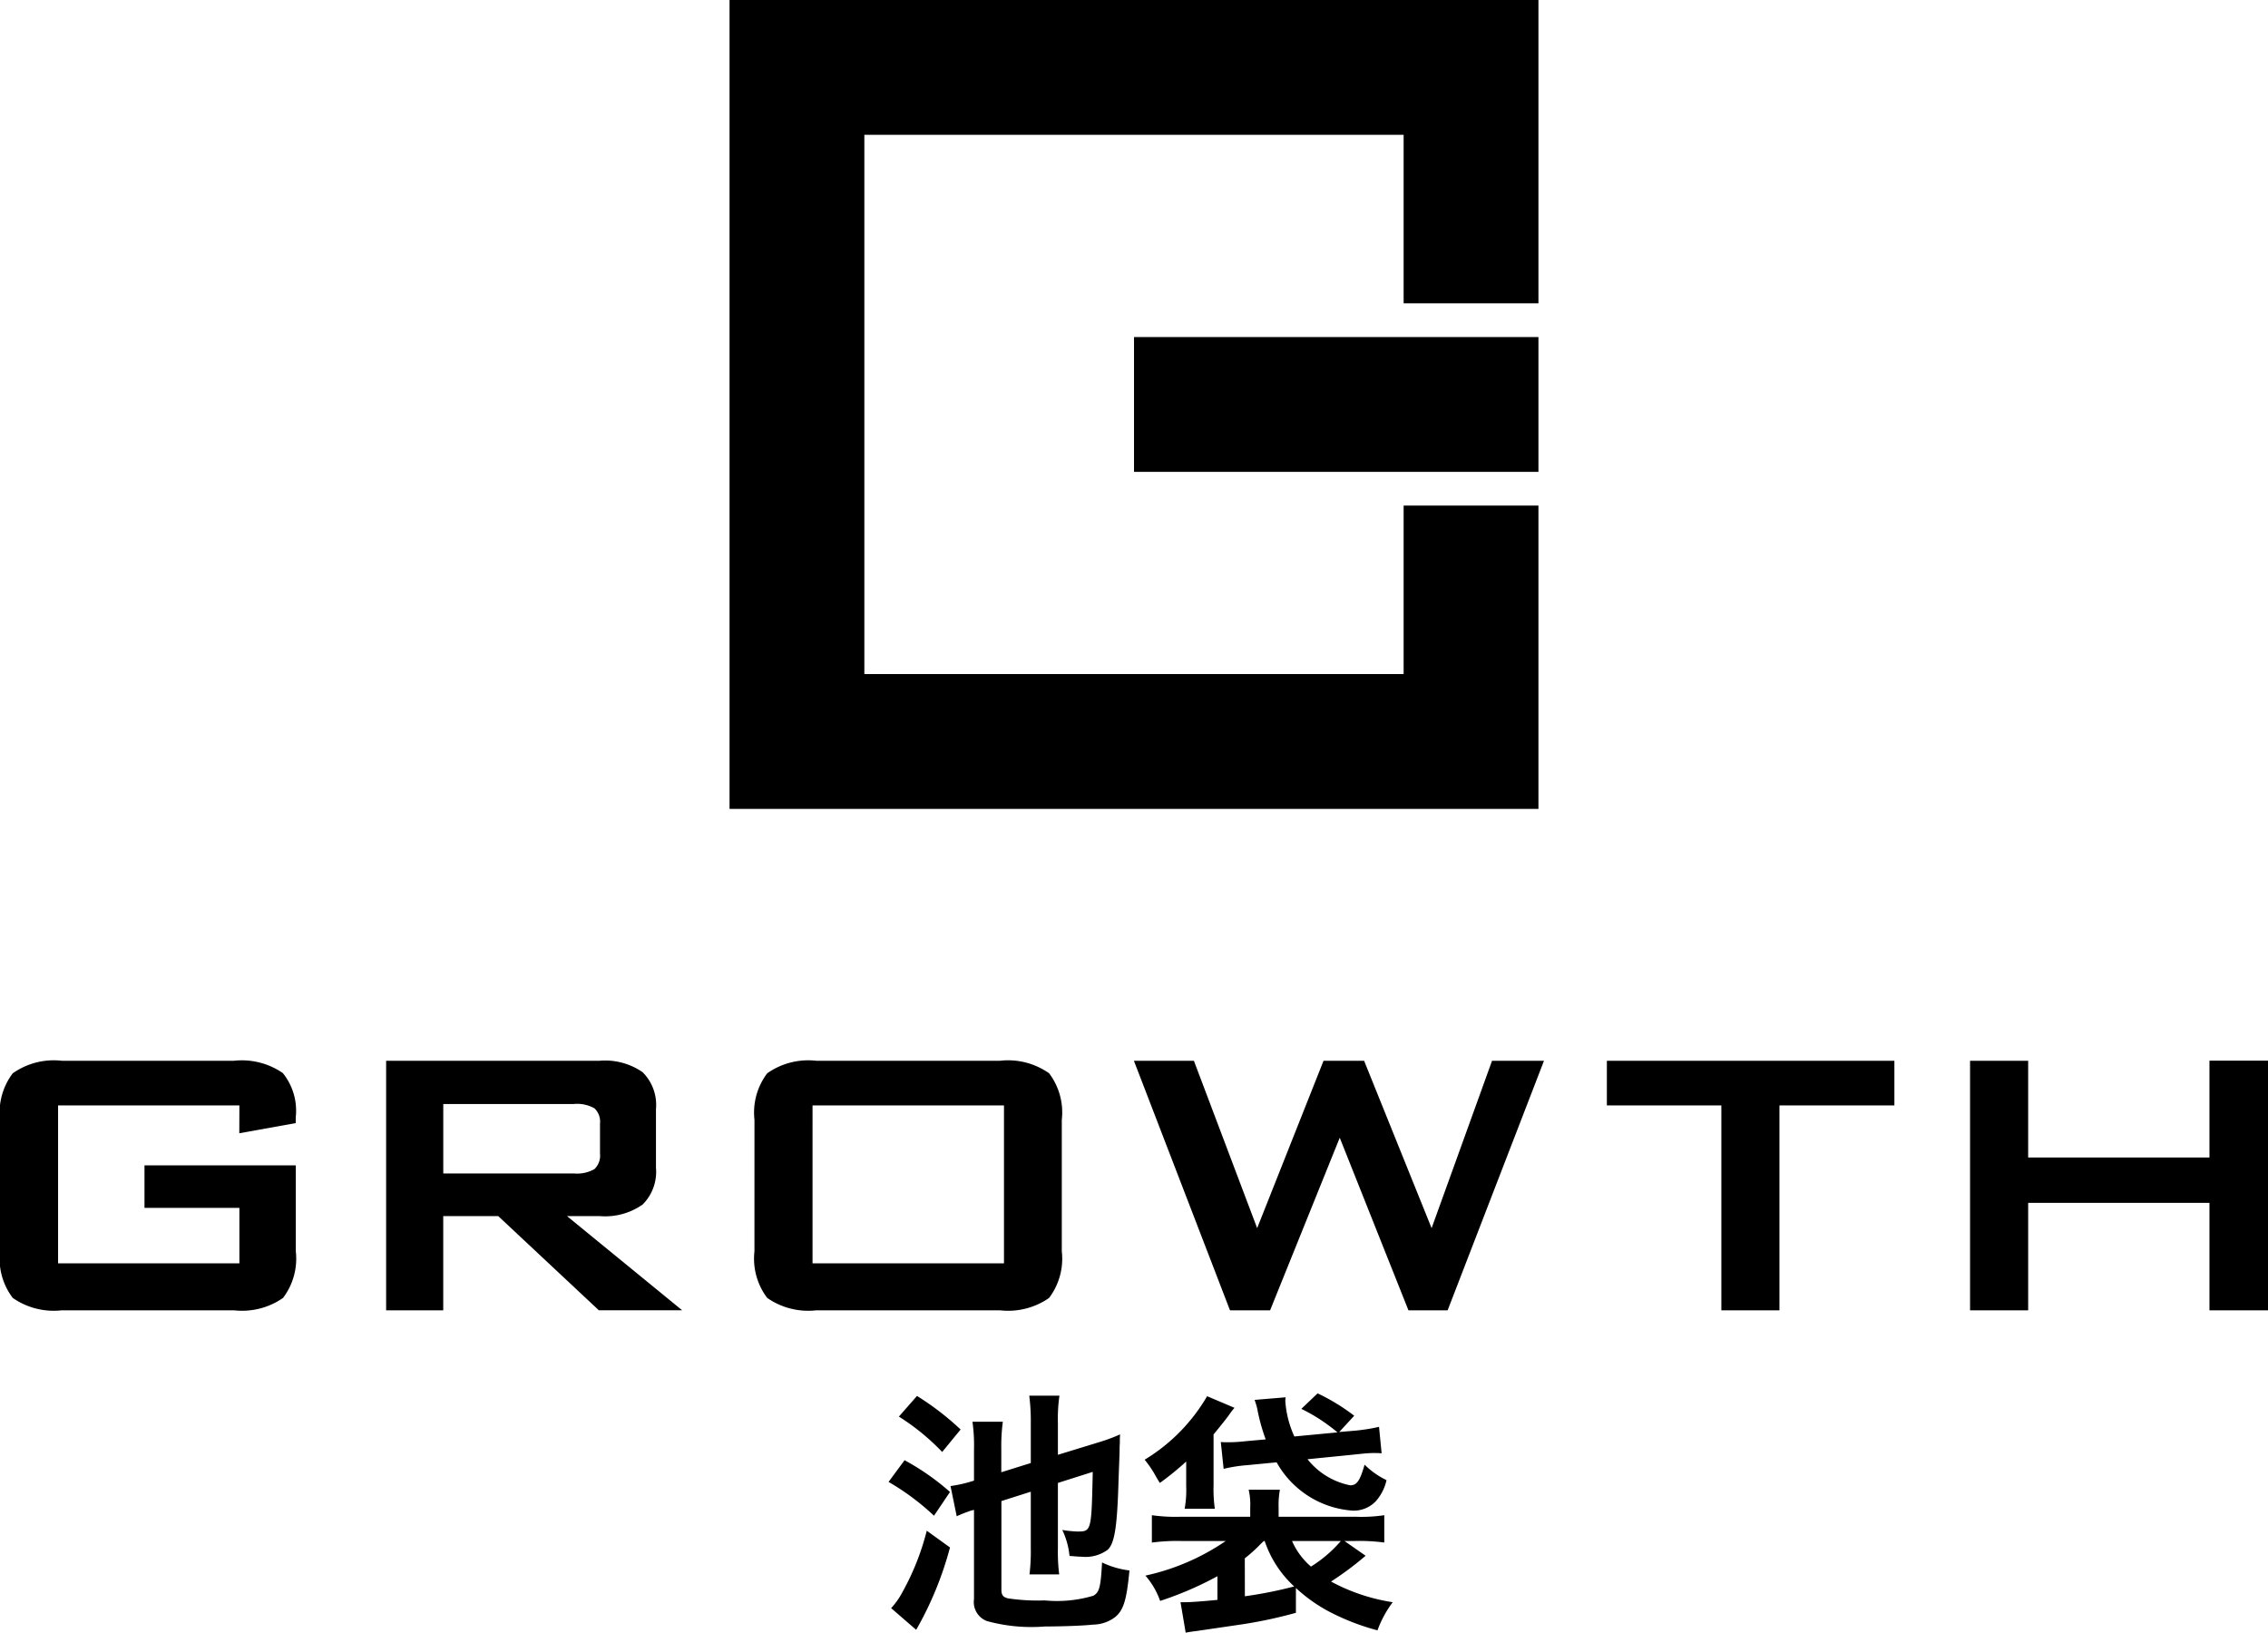
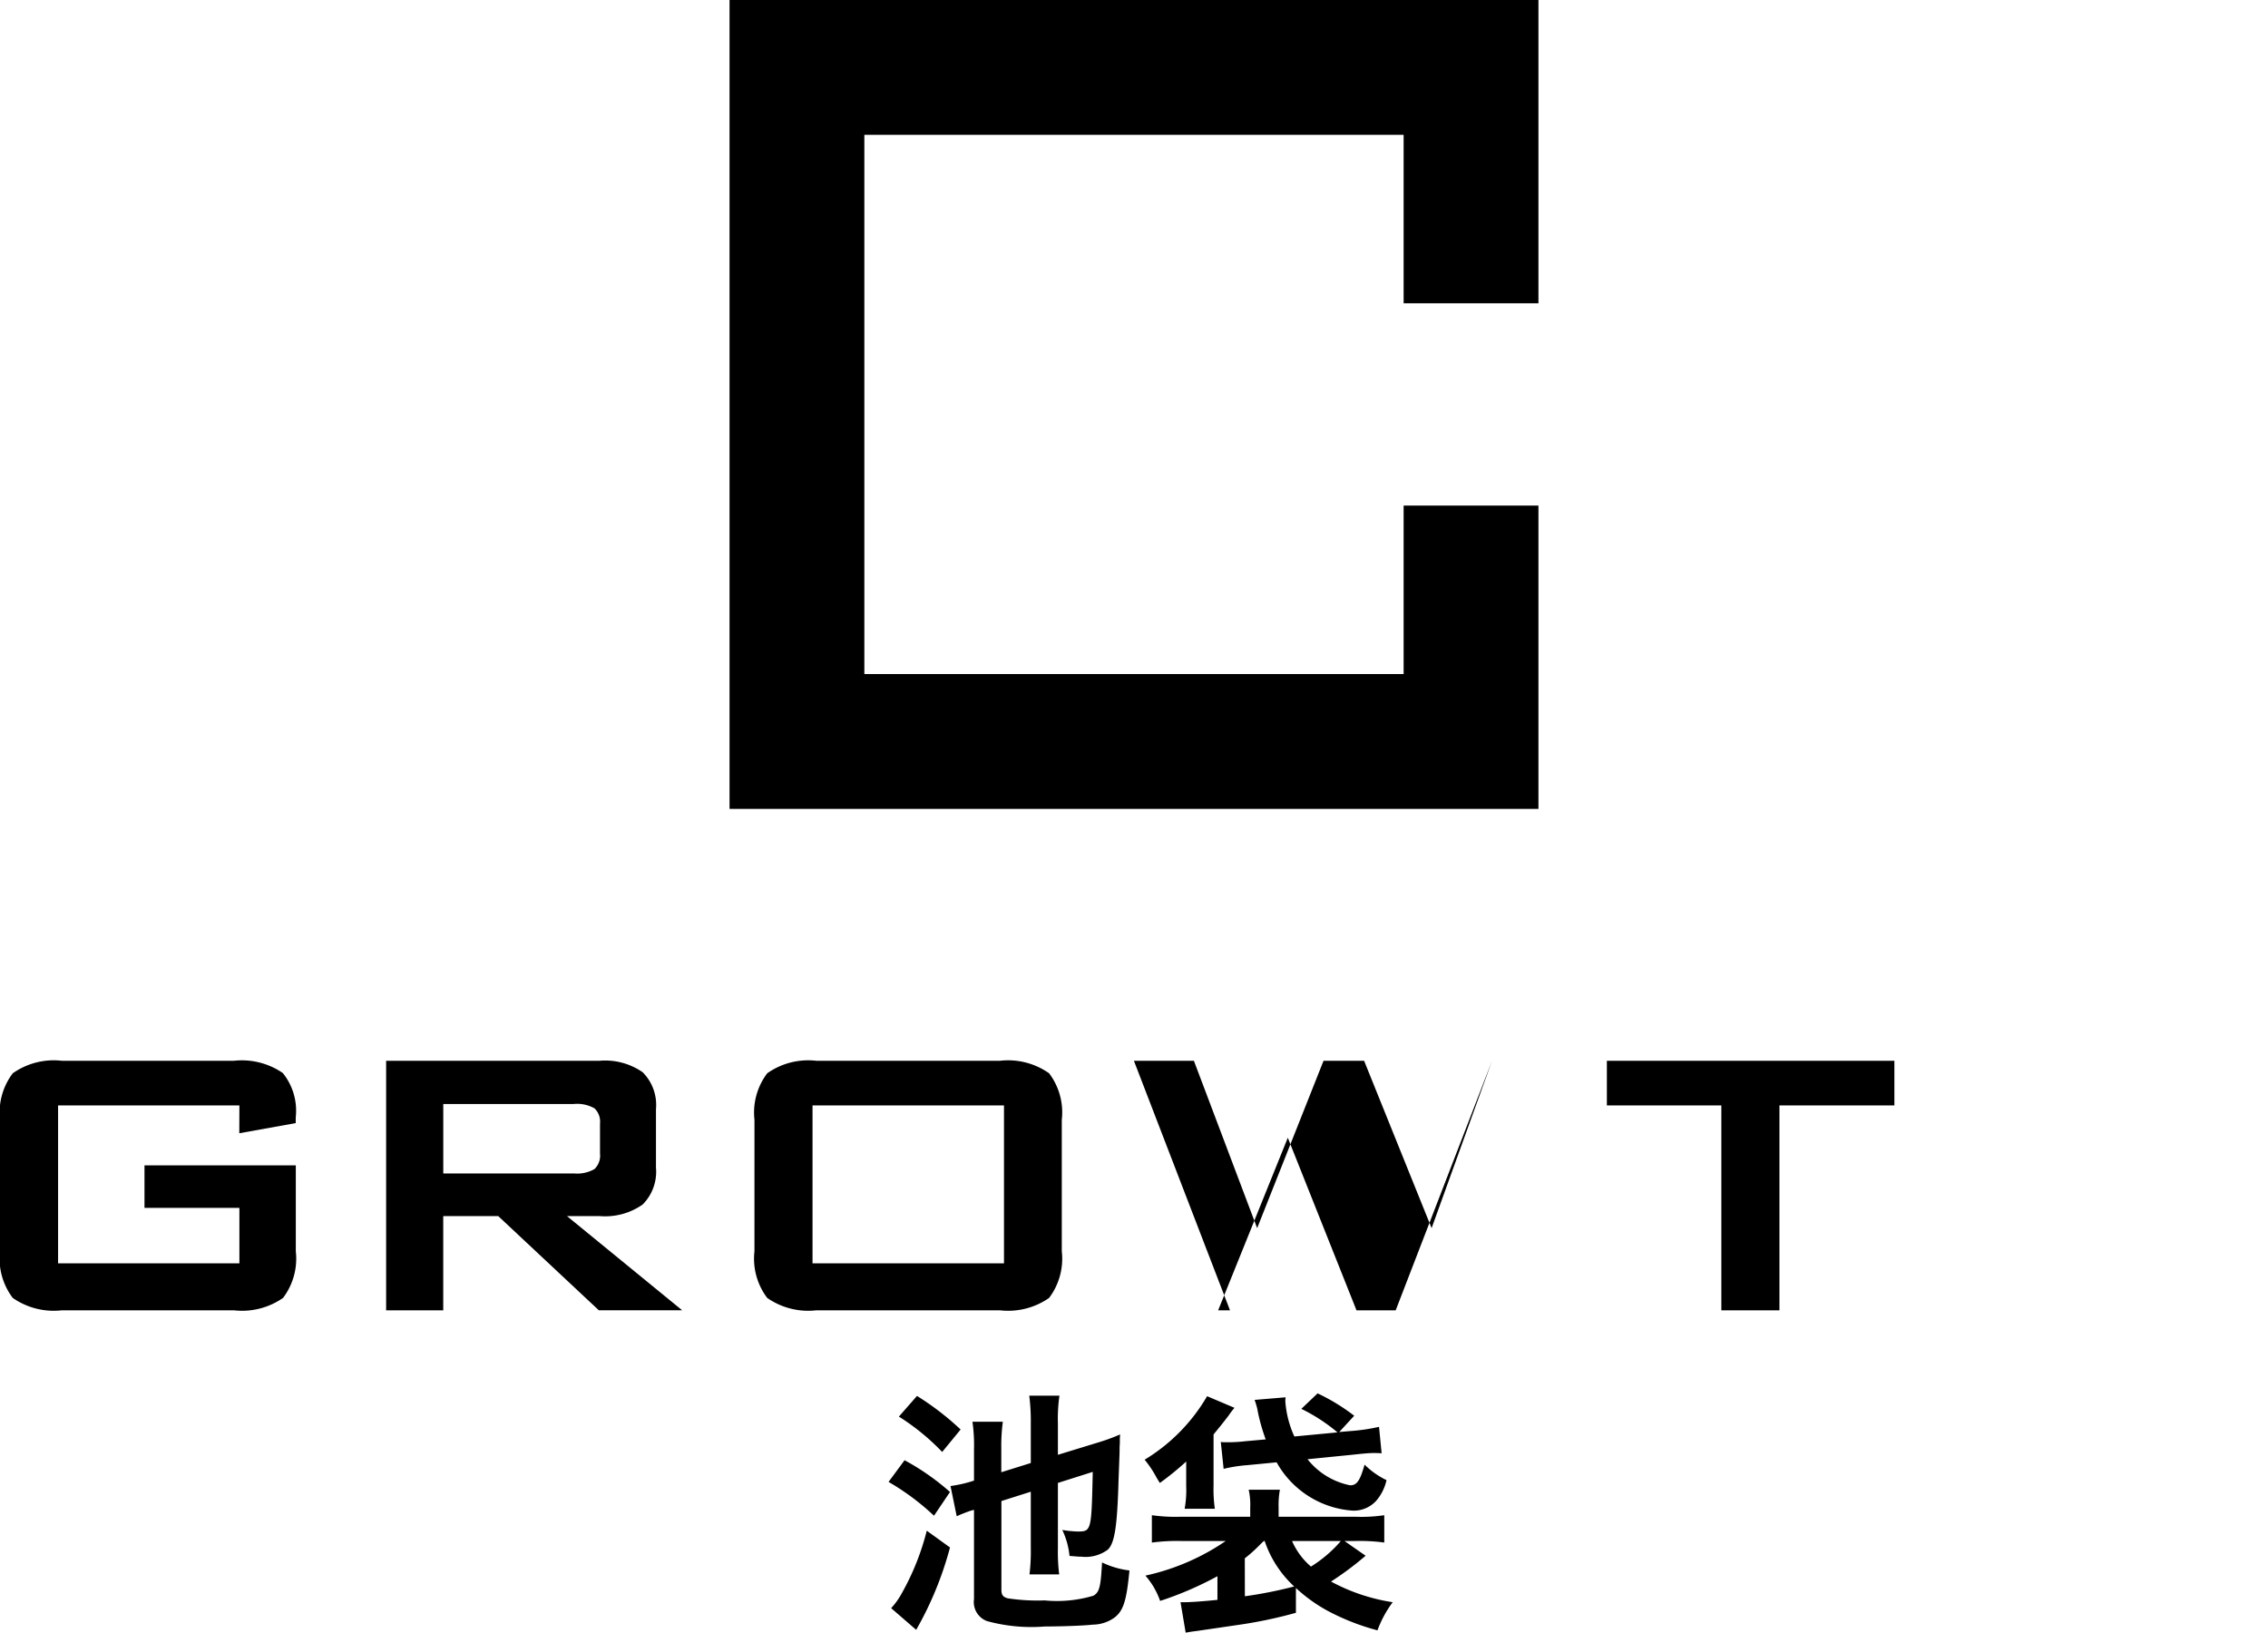
<svg xmlns="http://www.w3.org/2000/svg" width="123" height="88.543" viewBox="0 0 123 88.543">
  <g id="ikebukuro_logo" transform="translate(-888 -1258)">
    <g id="グループ_14692" data-name="グループ 14692" transform="translate(888 1315.527)">
      <path id="パス_38656" data-name="パス 38656" d="M140.683,35.975h-9.833V44.54h9.833V41.532h-5.147V39.226h8.206v4.661a3.523,3.523,0,0,1-.692,2.529,3.885,3.885,0,0,1-2.663.672h-9.333a3.889,3.889,0,0,1-2.663-.672,3.523,3.523,0,0,1-.691-2.529V36.756a3.523,3.523,0,0,1,.692-2.522,3.862,3.862,0,0,1,2.663-.679h9.333a3.921,3.921,0,0,1,2.65.666,3.253,3.253,0,0,1,.7,2.407v.307l-3.06.551Z" transform="translate(-127.7 -33.555)" />
      <path id="パス_38657" data-name="パス 38657" d="M153.043,47.088V33.555h11.573a3.562,3.562,0,0,1,2.338.621,2.5,2.5,0,0,1,.723,2v3.175a2.509,2.509,0,0,1-.723,2,3.538,3.538,0,0,1-2.338.627h-1.766l6.247,5.109h-4.519l-5.455-5.108h-2.983v5.109ZM163.222,35.9h-7.08v3.765h7.08a1.9,1.9,0,0,0,1.12-.237,1.009,1.009,0,0,0,.3-.839V36.961a.993.993,0,0,0-.3-.826,1.908,1.908,0,0,0-1.12-.236" transform="translate(-132.102 -33.555)" />
      <path id="パス_38658" data-name="パス 38658" d="M177.218,36.756a3.524,3.524,0,0,1,.692-2.522,3.86,3.86,0,0,1,2.662-.679h9.961a3.862,3.862,0,0,1,2.664.679,3.513,3.513,0,0,1,.688,2.522v7.131a3.534,3.534,0,0,1-.688,2.529,3.879,3.879,0,0,1-2.664.672h-9.962a3.885,3.885,0,0,1-2.662-.672,3.531,3.531,0,0,1-.692-2.529Zm3.149,7.784H190.75V35.975H180.367Z" transform="translate(-136.301 -33.555)" />
-       <path id="パス_38659" data-name="パス 38659" d="M207.336,47.088l-5.211-13.533h3.253l3.431,9.077,3.6-9.077h2.2l3.661,9.077,3.278-9.077h2.817l-5.226,13.533h-2.125l-3.726-9.359-3.777,9.359Z" transform="translate(-140.63 -33.555)" />
+       <path id="パス_38659" data-name="パス 38659" d="M207.336,47.088l-5.211-13.533h3.253l3.431,9.077,3.6-9.077h2.2l3.661,9.077,3.278-9.077l-5.226,13.533h-2.125l-3.726-9.359-3.777,9.359Z" transform="translate(-140.63 -33.555)" />
      <path id="パス_38660" data-name="パス 38660" d="M242.528,35.975V47.088h-3.15V35.975h-6.209v-2.42h15.593v2.42Z" transform="translate(-146.024 -33.555)" />
-       <path id="パス_38661" data-name="パス 38661" d="M257.007,47.088V33.555h3.151V38.8h9.832v-5.25h3.175V47.088H269.99V41.262h-9.832v5.826Z" transform="translate(-150.165 -33.555)" />
      <path id="パス_40209" data-name="パス 40209" d="M-5.894-6.482v3.038A10.523,10.523,0,0,1-5.964-2h1.61a9.635,9.635,0,0,1-.07-1.4V-6.958l1.89-.6c-.07,3.22-.07,3.234-.84,3.234a6.269,6.269,0,0,1-.812-.084A4.231,4.231,0,0,1-3.794-3c.364.028.49.042.644.042a2.031,2.031,0,0,0,1.428-.378c.378-.35.518-1.274.588-3.808.056-1.484.056-1.484.056-1.666s.014-.28.014-.336A3.7,3.7,0,0,1-1.05-9.59a9.967,9.967,0,0,1-1.134.42l-2.24.686v-1.708a8.715,8.715,0,0,1,.084-1.5H-5.978a10.76,10.76,0,0,1,.084,1.484v2.17l-1.6.5V-8.848a9.759,9.759,0,0,1,.084-1.428H-9.058a8.926,8.926,0,0,1,.084,1.484v1.708a7.247,7.247,0,0,1-1.274.294l.336,1.638a8.329,8.329,0,0,1,.784-.308A1.356,1.356,0,0,0-8.974-5.5V-.658a1.1,1.1,0,0,0,.7,1.19,9.089,9.089,0,0,0,3.15.294c.91,0,2.1-.042,2.59-.1A2.037,2.037,0,0,0-1.344.336c.476-.378.644-.91.8-2.548A4.719,4.719,0,0,1-2.03-2.646C-2.1-1.33-2.17-1.022-2.506-.84a6.906,6.906,0,0,1-2.632.252,10.7,10.7,0,0,1-2-.112c-.266-.07-.35-.182-.35-.476v-4.8Zm-7.154-4.074A12.3,12.3,0,0,1-10.7-8.638L-9.7-9.856a15.031,15.031,0,0,0-2.366-1.82Zm-.56,3.542A13.264,13.264,0,0,1-11.144-5.18l.868-1.288A13.089,13.089,0,0,0-12.74-8.19Zm2.072,2.646A13.714,13.714,0,0,1-12.88-.994a3.954,3.954,0,0,1-.588.826l1.358,1.176a18.606,18.606,0,0,0,1.834-4.466ZM8.484-1.26A8.469,8.469,0,0,0,10.248,0a12.6,12.6,0,0,0,2.66,1.036A5.921,5.921,0,0,1,13.734-.49a10.286,10.286,0,0,1-3.346-1.12,17.165,17.165,0,0,0,1.876-1.4l-1.148-.8h.56a10.223,10.223,0,0,1,1.6.084V-5.208a8.492,8.492,0,0,1-1.54.084H7.546v-.5a4.538,4.538,0,0,1,.07-.966H5.922a3.615,3.615,0,0,1,.084.966v.5H2.212a9.161,9.161,0,0,1-1.54-.084v1.484A10.28,10.28,0,0,1,2.31-3.808H4.676A12.371,12.371,0,0,1,.322-1.932,4.2,4.2,0,0,1,1.12-.56,18.423,18.423,0,0,0,4.228-1.9V-.616C3.36-.532,2.786-.49,2.436-.49h-.21l.28,1.652c.294-.056.336-.056.658-.1l2.1-.308A24.5,24.5,0,0,0,8.484.084ZM5.712-2.87a8.121,8.121,0,0,0,.854-.77c.042-.042.1-.1.182-.168H6.79a5.926,5.926,0,0,0,1.6,2.464,23.143,23.143,0,0,1-2.674.532Zm5.208-.938A7,7,0,0,1,9.3-2.422,3.887,3.887,0,0,1,8.274-3.808ZM8.4-9.478a5.509,5.509,0,0,1-.49-1.9,1.906,1.906,0,0,1,.014-.224l-1.68.14c.084.238.126.406.14.462a10.075,10.075,0,0,0,.462,1.68l-1.106.1a8.221,8.221,0,0,1-.966.056c-.112,0-.2,0-.364-.014l.154,1.456a7.959,7.959,0,0,1,1.274-.2l1.6-.154a5.127,5.127,0,0,0,4.1,2.618,1.641,1.641,0,0,0,1.3-.532,2.561,2.561,0,0,0,.56-1.12,4.374,4.374,0,0,1-1.19-.84c-.252.882-.42,1.12-.784,1.12a3.925,3.925,0,0,1-2.31-1.414l2.52-.252c.5-.056.84-.084,1.036-.084.238,0,.266,0,.462.014L12.992-10a10.274,10.274,0,0,1-1.5.224l-.658.056.812-.882A10.824,10.824,0,0,0,9.66-11.816l-.882.84A9.479,9.479,0,0,1,10.738-9.7ZM2.534-6.79A5.682,5.682,0,0,1,2.45-5.558H4.088a7.327,7.327,0,0,1-.07-1.274V-9.59c.336-.406.616-.756.826-1.036a4.233,4.233,0,0,1,.308-.406l-1.484-.63A9.771,9.771,0,0,1,.28-8.218a5.768,5.768,0,0,1,.644.966c.042.07.1.168.182.294A15.711,15.711,0,0,0,2.534-8.12v1.33Z" transform="translate(61.797 29.853)" />
    </g>
    <path id="パス_4499" data-name="パス 4499" d="M92.325,27.418v9.137H63.078V7.311H92.325v9.138h7.311V0H55.767V43.868H99.636V27.418Z" transform="translate(871.798 1258)" />
-     <rect id="長方形_6097" data-name="長方形 6097" width="21.933" height="7.311" transform="translate(949.501 1276.279)" />
  </g>
</svg>